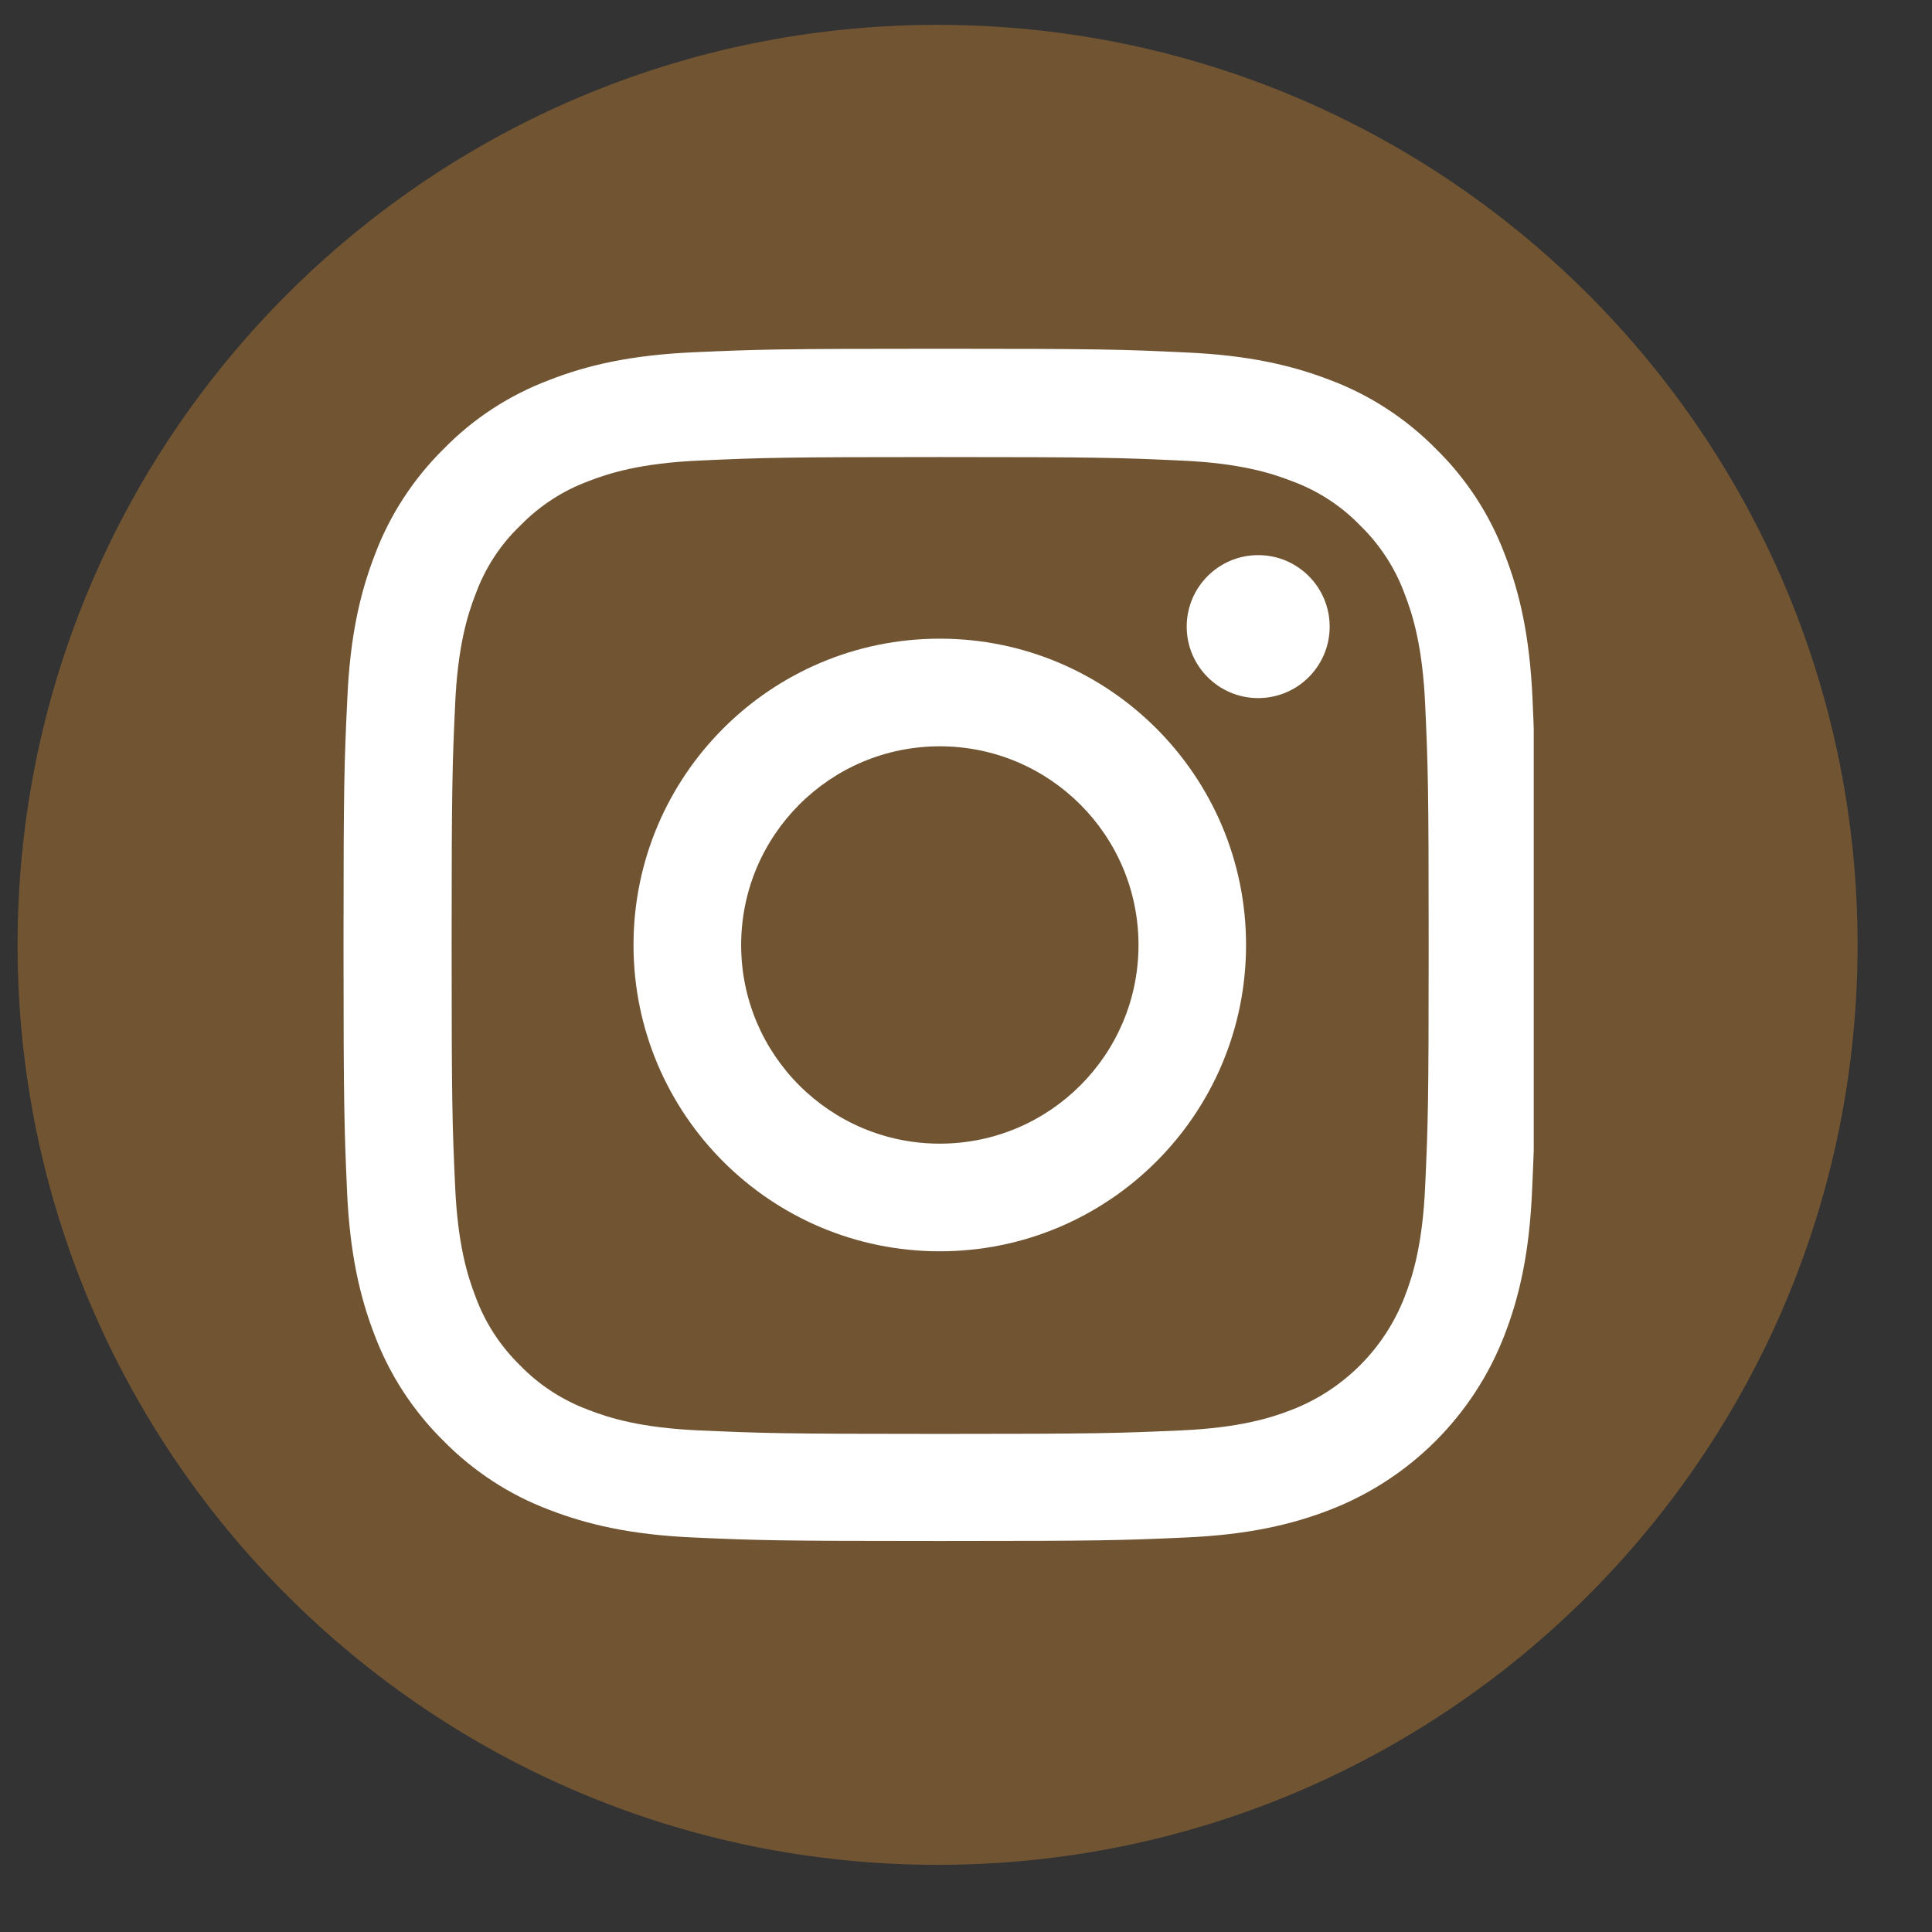
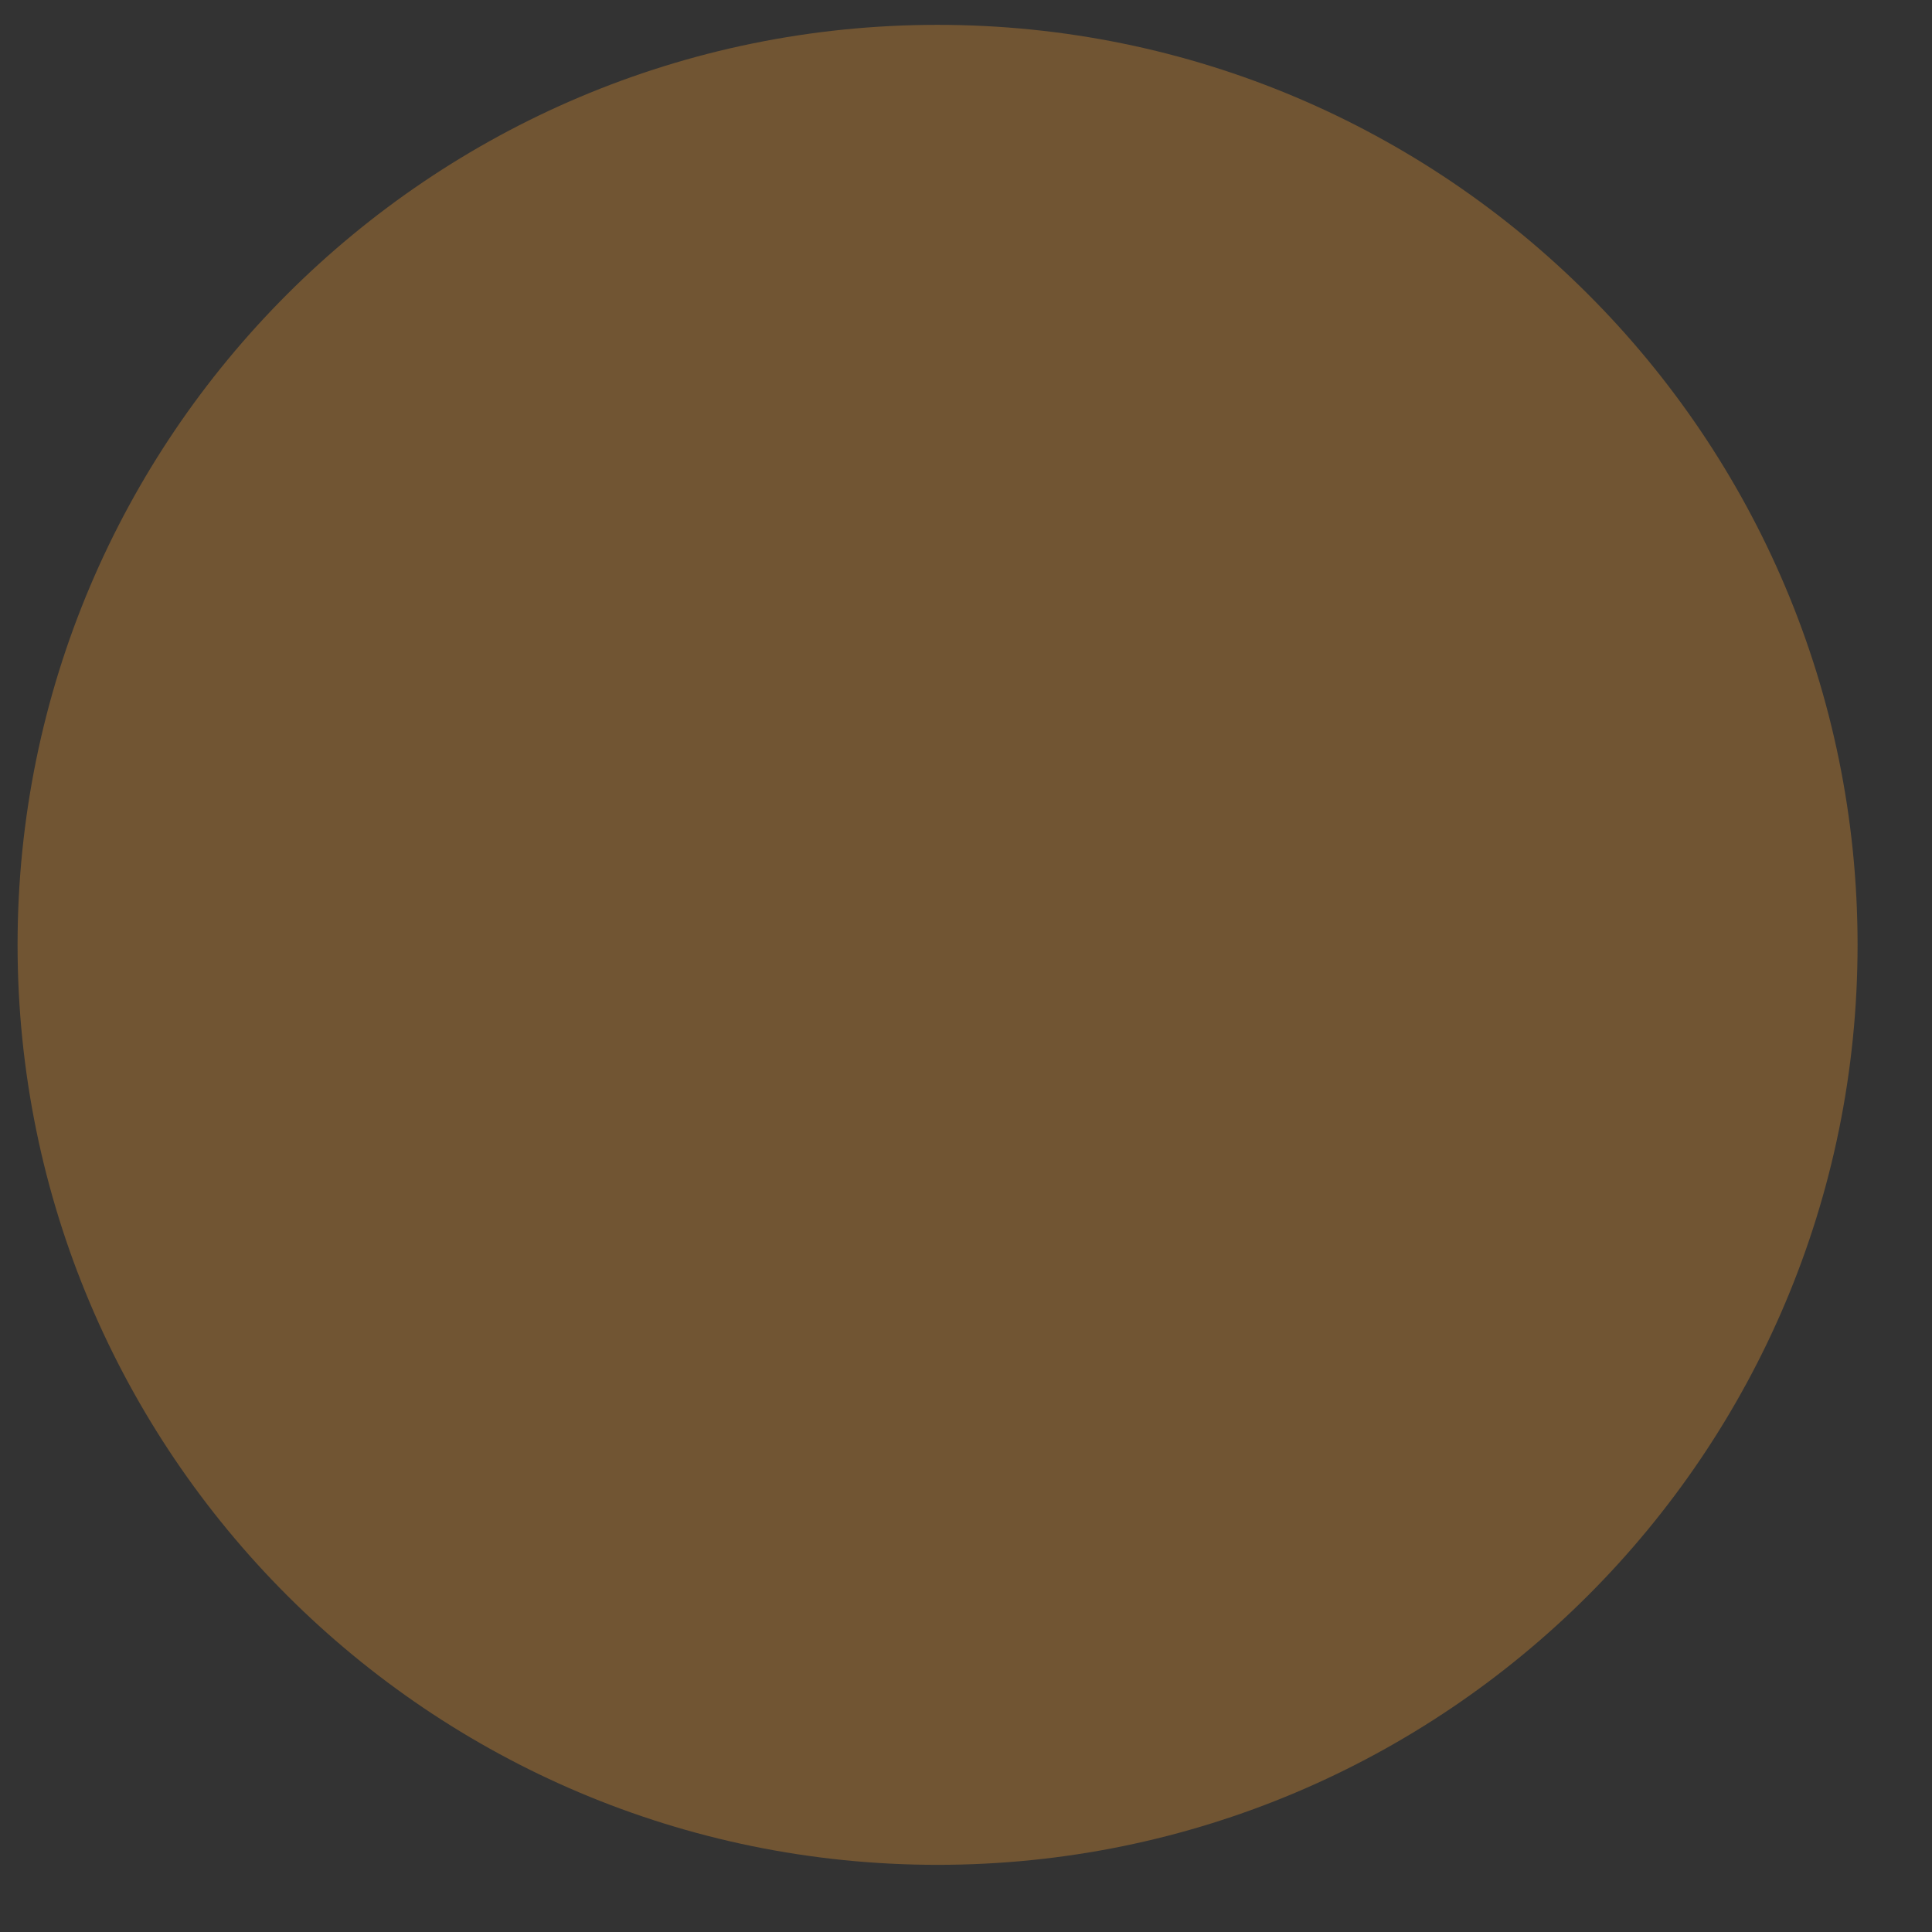
<svg xmlns="http://www.w3.org/2000/svg" width="21" height="21" viewBox="0 0 21 21" fill="none">
  <rect x="0" y="0" width="21" height="21" fill="#333333" stroke="none" />
  <path fill-rule="evenodd" clip-rule="evenodd" d="M10.191 0.27C15.714 0.27 20.191 4.748 20.191 10.27C20.191 15.793 15.714 20.27 10.191 20.27C4.669 20.27 0.191 15.793 0.191 10.27C0.191 4.748 4.669 0.27 10.191 0.27Z" fill="#715533" />
  <g clip-path="url(#clip0_2_164)">
-     <path d="M16.658 7.601C16.628 6.912 16.517 6.439 16.357 6.028C16.193 5.593 15.939 5.203 15.608 4.879C15.284 4.55 14.891 4.294 14.461 4.132C14.048 3.973 13.577 3.861 12.889 3.831C12.195 3.798 11.975 3.791 10.215 3.791C8.456 3.791 8.235 3.798 7.544 3.829C6.856 3.859 6.382 3.97 5.972 4.13C5.537 4.294 5.147 4.547 4.823 4.879C4.494 5.203 4.238 5.596 4.076 6.026C3.916 6.439 3.805 6.91 3.775 7.598C3.742 8.292 3.734 8.512 3.734 10.272C3.734 12.031 3.742 12.251 3.772 12.943C3.802 13.631 3.914 14.104 4.073 14.515C4.238 14.95 4.494 15.34 4.823 15.664C5.147 15.993 5.539 16.249 5.97 16.411C6.382 16.57 6.853 16.682 7.542 16.712C8.233 16.743 8.453 16.75 10.213 16.75C11.972 16.75 12.193 16.743 12.884 16.712C13.572 16.682 14.046 16.57 14.456 16.411C15.327 16.074 16.015 15.386 16.352 14.515C16.512 14.102 16.623 13.631 16.653 12.943C16.684 12.251 16.691 12.031 16.691 10.272C16.691 8.512 16.689 8.292 16.658 7.601ZM15.491 12.892C15.463 13.525 15.357 13.867 15.268 14.095C15.051 14.659 14.603 15.107 14.038 15.325C13.81 15.414 13.466 15.52 12.835 15.548C12.152 15.578 11.947 15.586 10.218 15.586C8.489 15.586 8.281 15.578 7.6 15.548C6.967 15.52 6.625 15.414 6.397 15.325C6.116 15.221 5.861 15.056 5.653 14.841C5.438 14.631 5.273 14.378 5.17 14.097C5.081 13.869 4.975 13.525 4.947 12.895C4.916 12.211 4.909 12.006 4.909 10.277C4.909 8.548 4.916 8.34 4.947 7.659C4.975 7.026 5.081 6.684 5.17 6.456C5.273 6.175 5.438 5.92 5.656 5.712C5.866 5.497 6.119 5.332 6.4 5.229C6.628 5.14 6.972 5.034 7.603 5.006C8.286 4.975 8.491 4.968 10.22 4.968C11.952 4.968 12.157 4.975 12.838 5.006C13.471 5.034 13.813 5.14 14.041 5.229C14.322 5.332 14.577 5.497 14.785 5.712C15 5.922 15.165 6.175 15.268 6.456C15.357 6.684 15.463 7.029 15.491 7.659C15.522 8.342 15.529 8.548 15.529 10.277C15.529 12.006 15.522 12.208 15.491 12.892Z" fill="white" />
-     <path d="M10.215 6.942C8.377 6.942 6.886 8.434 6.886 10.272C6.886 12.11 8.377 13.601 10.215 13.601C12.053 13.601 13.544 12.11 13.544 10.272C13.544 8.434 12.053 6.942 10.215 6.942ZM10.215 12.431C9.023 12.431 8.056 11.464 8.056 10.272C8.056 9.079 9.023 8.112 10.215 8.112C11.408 8.112 12.375 9.079 12.375 10.272C12.375 11.464 11.408 12.431 10.215 12.431Z" fill="white" />
-     <path d="M14.453 6.811C14.453 7.24 14.105 7.588 13.676 7.588C13.247 7.588 12.899 7.24 12.899 6.811C12.899 6.382 13.247 6.034 13.676 6.034C14.105 6.034 14.453 6.382 14.453 6.811Z" fill="white" />
-   </g>
+     </g>
  <defs>
    <clipPath id="clip0_2_164">
-       <rect width="12.96" height="12.96" fill="white" transform="translate(3.711 3.791)" />
-     </clipPath>
+       </clipPath>
  </defs>
</svg>